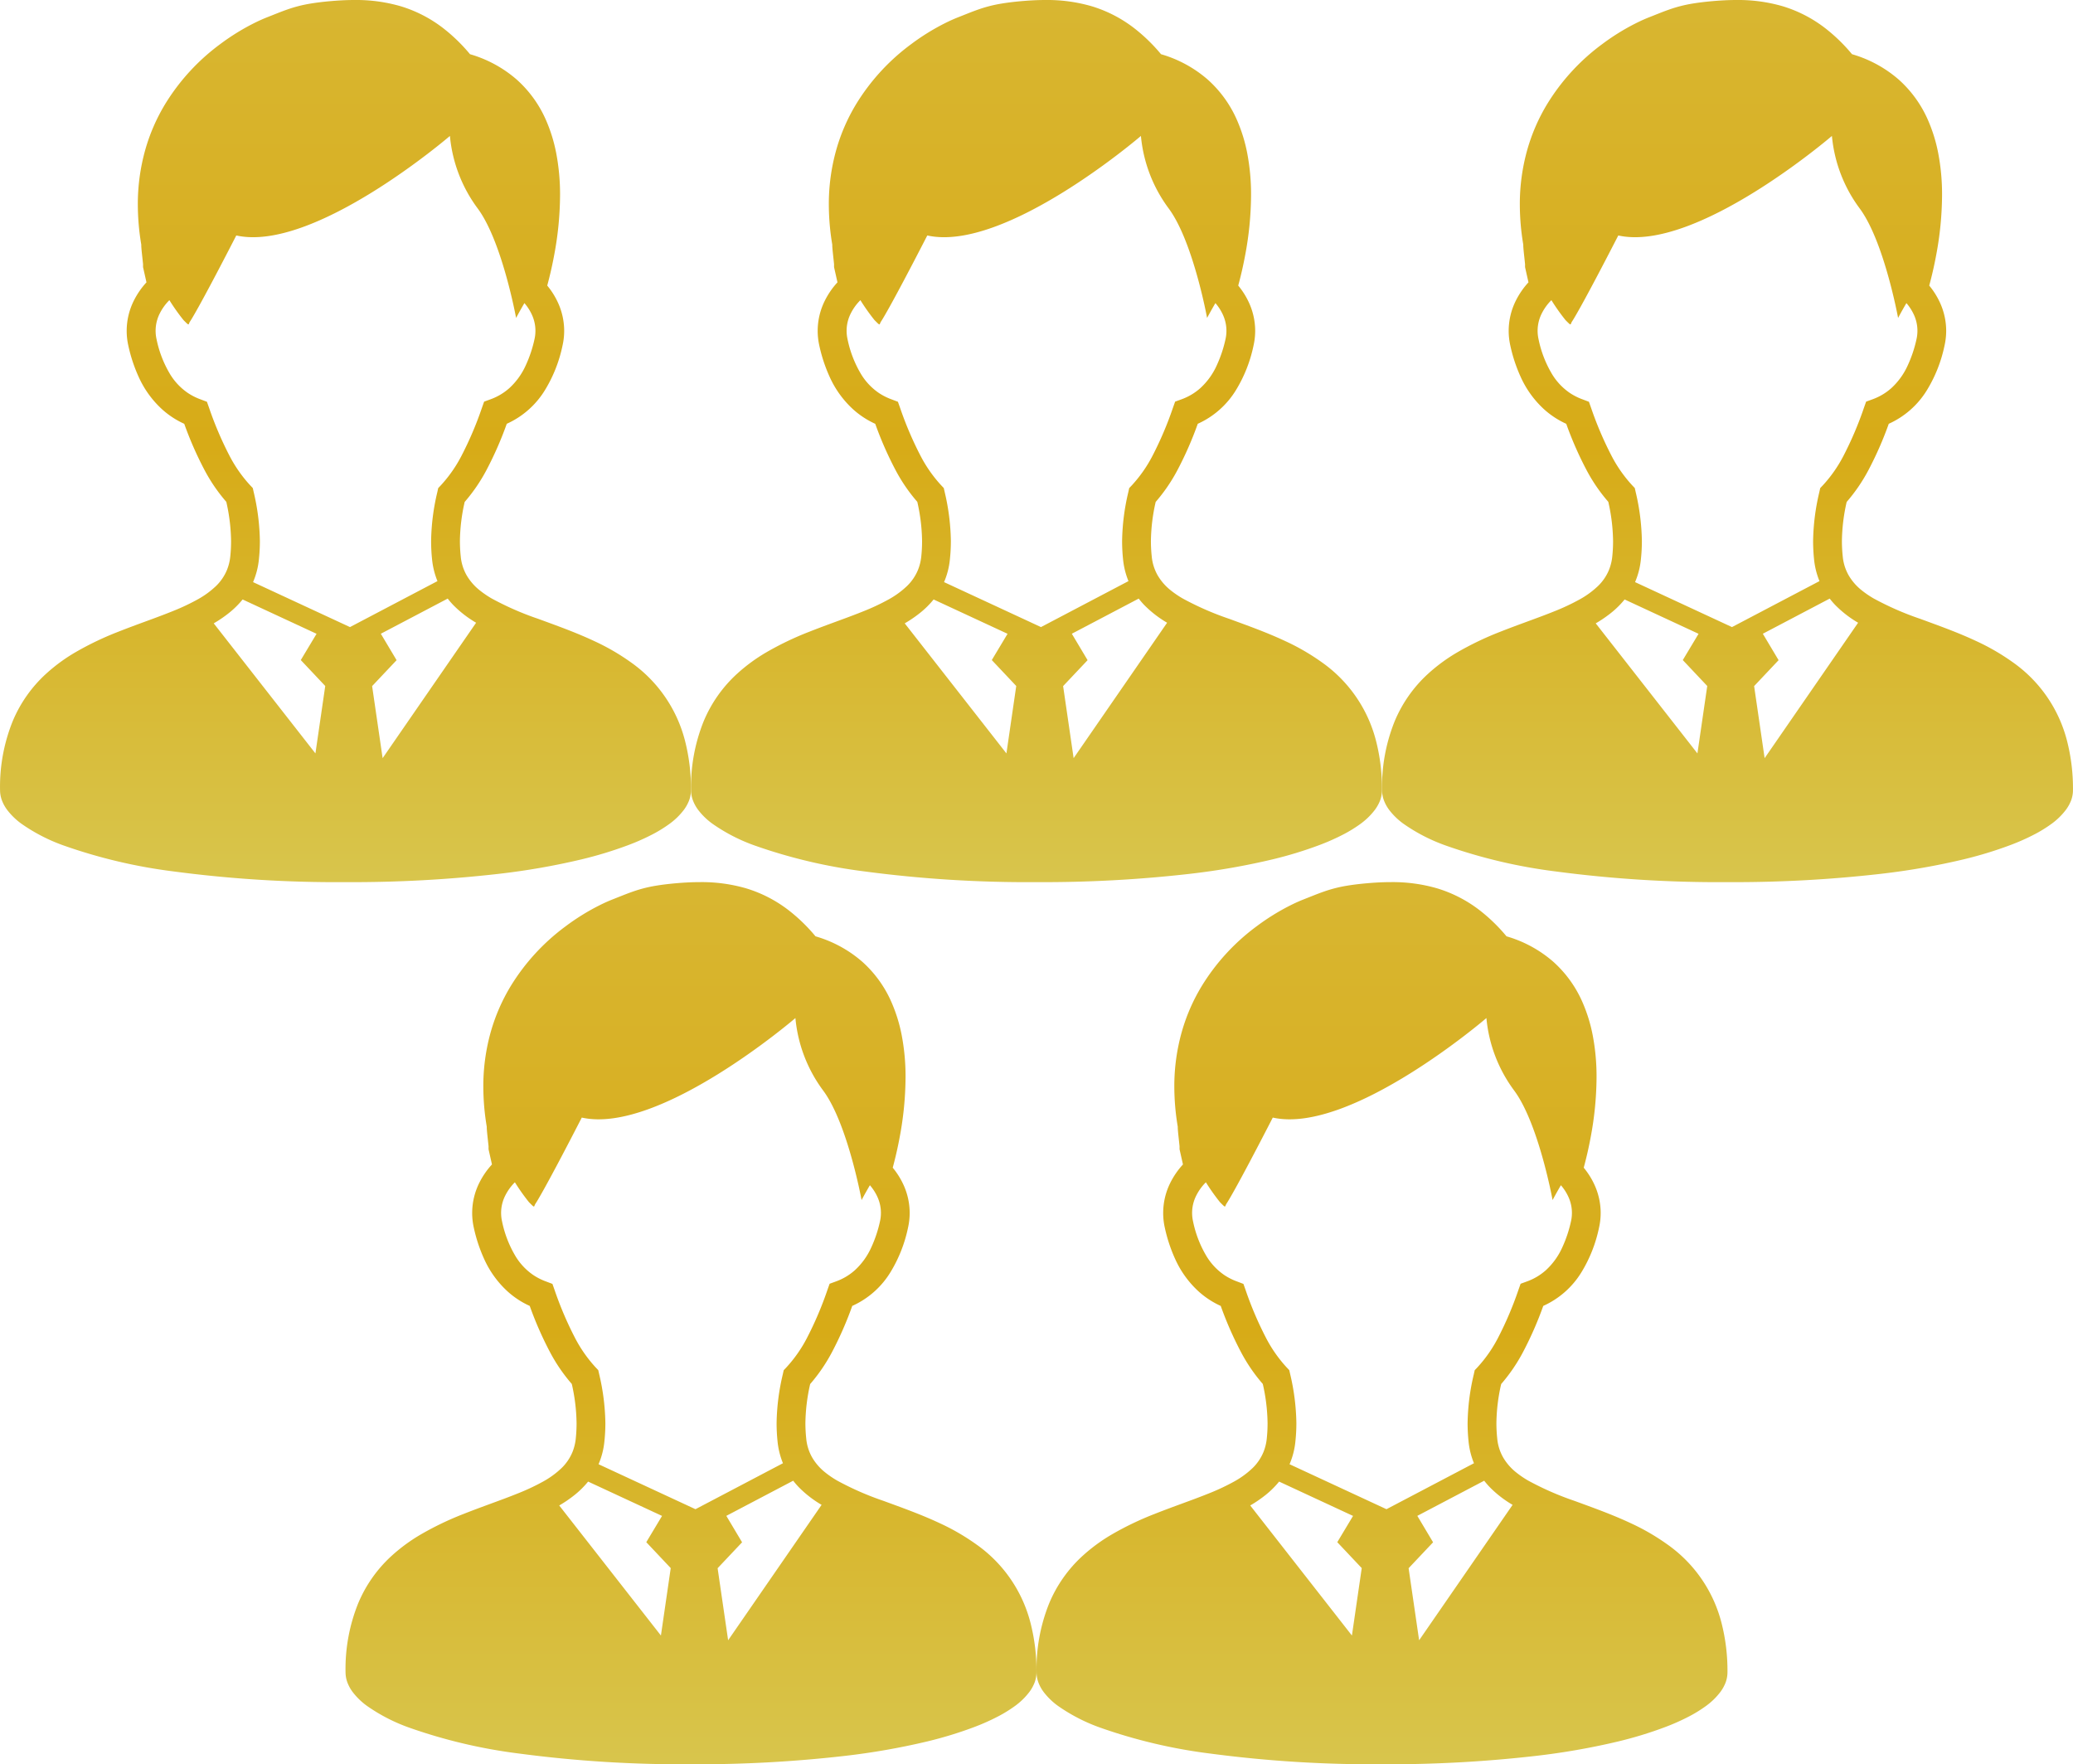
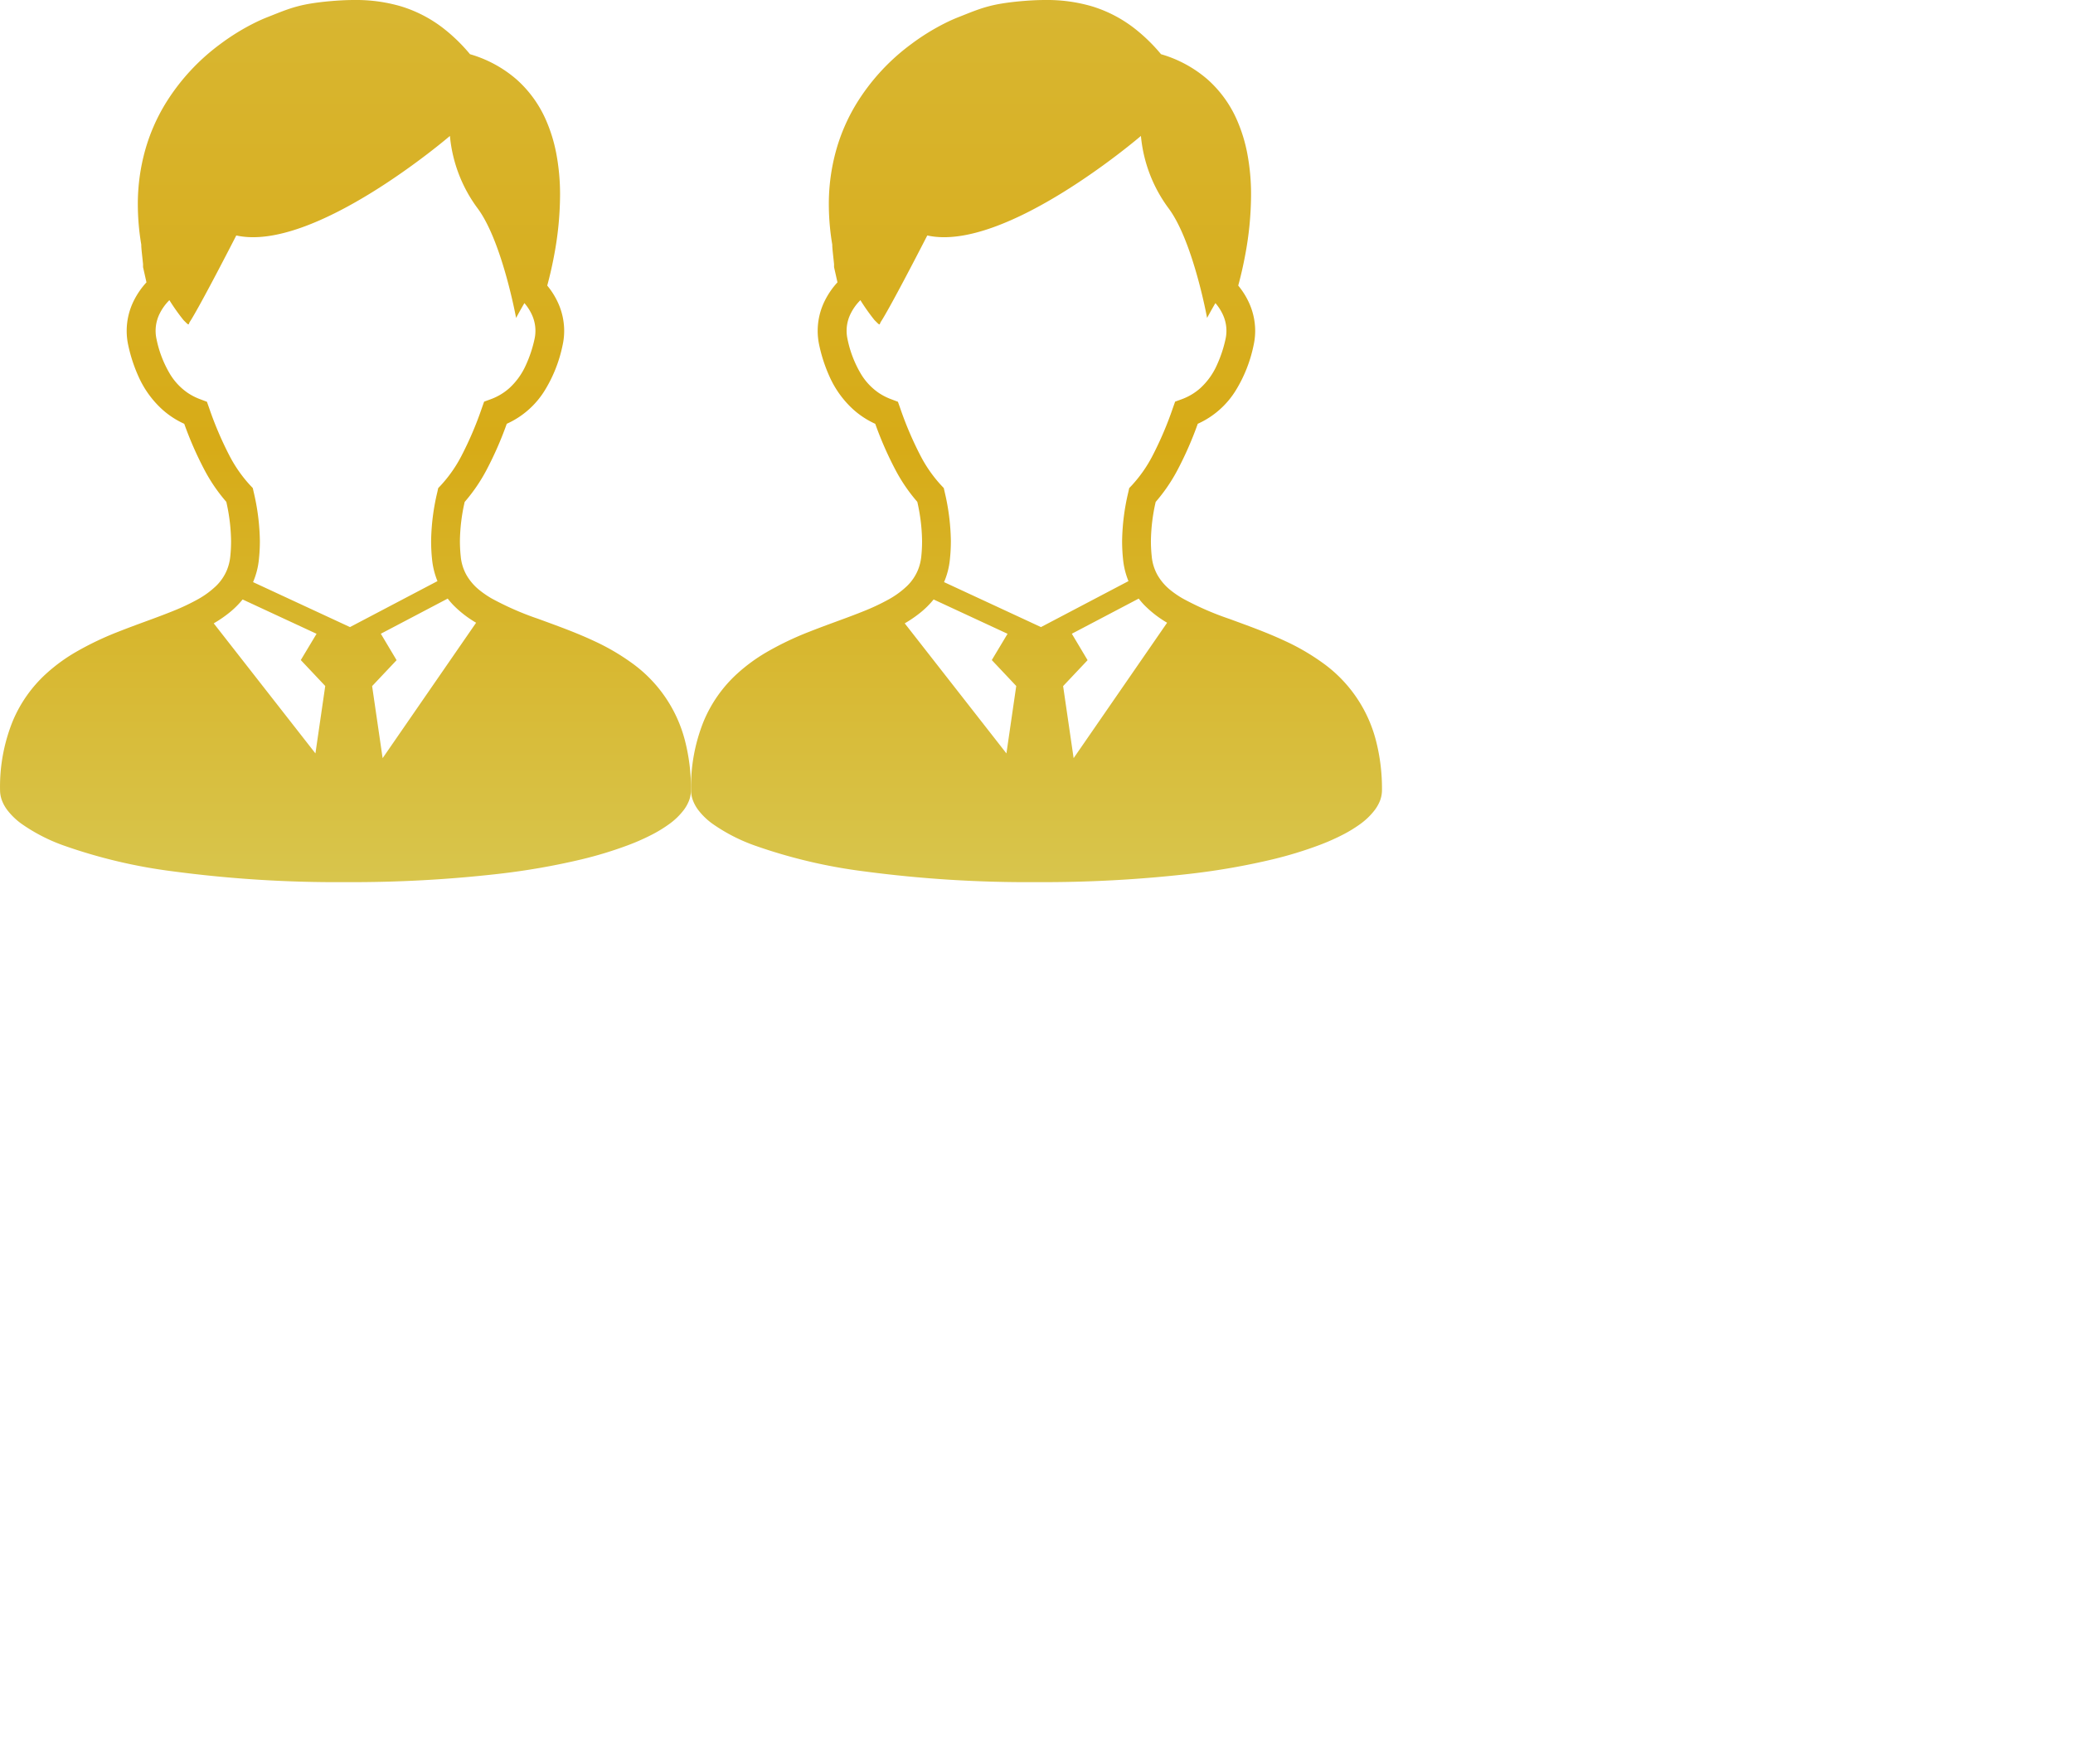
<svg xmlns="http://www.w3.org/2000/svg" width="157.821" height="134.291">
  <defs>
    <linearGradient id="a" x1=".5" x2=".5" y2="1" gradientUnits="objectBoundingBox">
      <stop offset="0" stop-color="#d8b631" />
      <stop offset=".507" stop-color="#d7ab17" />
      <stop offset="1" stop-color="#d8c54c" />
    </linearGradient>
  </defs>
  <g data-name="グループ 4449">
    <path data-name="パス 4121" d="M107.573 56.359a10.471 10.471 0 00-4.135-5.959 16.942 16.942 0 00-2.777-1.606c-1.434-.672-2.9-1.189-4.254-1.688a22.5 22.5 0 01-3.553-1.555 7.38 7.38 0 01-.945-.65 4.1 4.1 0 01-.957-1.115 3.57 3.57 0 01-.447-1.439 11.053 11.053 0 01-.062-1.16 13.936 13.936 0 01.363-2.981 12.907 12.907 0 001.684-2.473 26.819 26.819 0 001.52-3.475 6.551 6.551 0 002.914-2.574 10.635 10.635 0 001.33-3.375 5.1 5.1 0 00.127-1.129 5.154 5.154 0 00-.49-2.18 5.864 5.864 0 00-.8-1.262c.162-.6.359-1.4.533-2.342a25.134 25.134 0 00.443-4.528 16.628 16.628 0 00-.3-3.25 11.806 11.806 0 00-.738-2.4 8.9 8.9 0 00-2.26-3.16 9.364 9.364 0 00-3.557-1.932 13.034 13.034 0 00-1.875-1.85 10.052 10.052 0 00-3.4-1.8A12.153 12.153 0 0082.414 0c-.621 0-1.24.035-1.863.09-.582.053-1.066.113-1.5.186a10.236 10.236 0 00-1.7.43c-.518.178-1.016.387-1.67.643-.248.1-.572.242-.965.441a17 17 0 00-2.512 1.561 16.106 16.106 0 00-4.2 4.57 14.15 14.15 0 00-1.5 3.428 15.227 15.227 0 00-.582 4.233 18.627 18.627 0 00.262 3.039c0 .074 0 .148.008.217.008.131.023.271.037.414l.066.615.025.238v.228l.26 1.158a6.061 6.061 0 00-.949 1.369 5.152 5.152 0 00-.557 2.322 5.1 5.1 0 00.125 1.127 11.712 11.712 0 00.8 2.408 7.523 7.523 0 001.801 2.467 6.528 6.528 0 001.656 1.076 26.742 26.742 0 001.52 3.473 12.787 12.787 0 001.682 2.467 14.058 14.058 0 01.363 2.984 11 11 0 01-.059 1.16 3.762 3.762 0 01-.254 1.041 3.631 3.631 0 01-.828 1.217 6.721 6.721 0 01-1.4 1.023 16.555 16.555 0 01-1.938.91c-1.252.506-2.676.986-4.123 1.559a23.374 23.374 0 00-3.229 1.545 13.113 13.113 0 00-2.236 1.633 10.213 10.213 0 00-2.554 3.614 13.334 13.334 0 00-.967 5.266 2.243 2.243 0 00.162.822 2.95 2.95 0 00.373.666 5.165 5.165 0 001.107 1.072 13.366 13.366 0 003.211 1.65 40.1 40.1 0 008.33 1.967 94.264 94.264 0 0013.123.818 98.365 98.365 0 0011.661-.631 53.579 53.579 0 006.326-1.107 30.074 30.074 0 003.488-1.063 16.6 16.6 0 001.969-.877 10.064 10.064 0 001.135-.7 5.211 5.211 0 001.2-1.156 3.068 3.068 0 00.371-.678 2.266 2.266 0 00.145-.783 14.649 14.649 0 00-.461-3.793zm-28.13.99l-7.742-9.9a9.447 9.447 0 001.145-.779 6.727 6.727 0 001.054-1.039l5.629 2.613-1.2 2 1.861 1.973zM74.695 44.31a5.842 5.842 0 00.445-1.738 13.146 13.146 0 00.074-1.385 17.1 17.1 0 00-.473-3.738l-.068-.3-.209-.221a10.35 10.35 0 01-1.558-2.228 26.627 26.627 0 01-1.551-3.631l-.172-.486-.483-.183a4.5 4.5 0 01-.975-.492 4.662 4.662 0 01-1.332-1.4 8.468 8.468 0 01-1.045-2.684 2.92 2.92 0 01.256-1.988 3.837 3.837 0 01.721-.988 15.543 15.543 0 001.075 1.518c.492.494.338.342.5.1 0 0 .559-.787 3.518-6.543 5.92 1.315 16.264-7.576 16.264-7.576a10.92 10.92 0 002.1 5.5c1.871 2.5 2.938 8.354 2.938 8.354s.254-.482.633-1.129a3.679 3.679 0 01.553.848 2.915 2.915 0 01.215 1.9 9.572 9.572 0 01-.652 1.961 5.308 5.308 0 01-1.26 1.76 4.391 4.391 0 01-1.439.855l-.484.176-.172.486a26.458 26.458 0 01-1.553 3.642A10.269 10.269 0 0189 36.933l-.209.221-.066.3a16.908 16.908 0 00-.475 3.734 13.712 13.712 0 00.072 1.385 5.934 5.934 0 00.385 1.594.65.65 0 00.029.066l-6.662 3.5zm9.864 13.4l-.8-5.485 1.863-1.973-1.2-2.012 5.092-2.676a5.713 5.713 0 00.449.518 8.336 8.336 0 001.713 1.32z" transform="translate(-55.429)" fill="url(#a)" />
    <g data-name="サラリーマン">
      <path data-name="パス 4121" d="M107.573 56.359a10.471 10.471 0 00-4.135-5.959 16.942 16.942 0 00-2.777-1.606c-1.434-.672-2.9-1.189-4.254-1.688a22.5 22.5 0 01-3.553-1.555 7.38 7.38 0 01-.945-.65 4.1 4.1 0 01-.957-1.115 3.57 3.57 0 01-.447-1.439 11.053 11.053 0 01-.062-1.16 13.936 13.936 0 01.363-2.981 12.907 12.907 0 001.684-2.473 26.819 26.819 0 001.52-3.475 6.551 6.551 0 002.914-2.574 10.635 10.635 0 001.33-3.375 5.1 5.1 0 00.127-1.129 5.154 5.154 0 00-.49-2.18 5.864 5.864 0 00-.8-1.262c.162-.6.359-1.4.533-2.342a25.134 25.134 0 00.443-4.528 16.628 16.628 0 00-.3-3.25 11.806 11.806 0 00-.738-2.4 8.9 8.9 0 00-2.26-3.16 9.364 9.364 0 00-3.557-1.932 13.034 13.034 0 00-1.875-1.85 10.052 10.052 0 00-3.4-1.8A12.153 12.153 0 0082.414 0c-.621 0-1.24.035-1.863.09-.582.053-1.066.113-1.5.186a10.236 10.236 0 00-1.7.43c-.518.178-1.016.387-1.67.643-.248.1-.572.242-.965.441a17 17 0 00-2.512 1.561 16.106 16.106 0 00-4.2 4.57 14.15 14.15 0 00-1.5 3.428 15.227 15.227 0 00-.582 4.233 18.627 18.627 0 00.262 3.039c0 .074 0 .148.008.217.008.131.023.271.037.414l.066.615.025.238v.228l.26 1.158a6.061 6.061 0 00-.949 1.369 5.152 5.152 0 00-.557 2.322 5.1 5.1 0 00.125 1.127 11.712 11.712 0 00.8 2.408 7.523 7.523 0 001.801 2.467 6.528 6.528 0 001.656 1.076 26.742 26.742 0 001.52 3.473 12.787 12.787 0 001.682 2.467 14.058 14.058 0 01.363 2.984 11 11 0 01-.059 1.16 3.762 3.762 0 01-.254 1.041 3.631 3.631 0 01-.828 1.217 6.721 6.721 0 01-1.4 1.023 16.555 16.555 0 01-1.938.91c-1.252.506-2.676.986-4.123 1.559a23.374 23.374 0 00-3.229 1.545 13.113 13.113 0 00-2.236 1.633 10.213 10.213 0 00-2.554 3.614 13.334 13.334 0 00-.967 5.266 2.243 2.243 0 00.162.822 2.95 2.95 0 00.373.666 5.165 5.165 0 001.107 1.072 13.366 13.366 0 003.211 1.65 40.1 40.1 0 008.33 1.967 94.264 94.264 0 0013.123.818 98.365 98.365 0 0011.661-.631 53.579 53.579 0 006.326-1.107 30.074 30.074 0 003.488-1.063 16.6 16.6 0 001.969-.877 10.064 10.064 0 001.135-.7 5.211 5.211 0 001.2-1.156 3.068 3.068 0 00.371-.678 2.266 2.266 0 00.145-.783 14.649 14.649 0 00-.461-3.793zm-28.13.99l-7.742-9.9a9.447 9.447 0 001.145-.779 6.727 6.727 0 001.054-1.039l5.629 2.613-1.2 2 1.861 1.973zM74.695 44.31a5.842 5.842 0 00.445-1.738 13.146 13.146 0 00.074-1.385 17.1 17.1 0 00-.473-3.738l-.068-.3-.209-.221a10.35 10.35 0 01-1.558-2.228 26.627 26.627 0 01-1.551-3.631l-.172-.486-.483-.183a4.5 4.5 0 01-.975-.492 4.662 4.662 0 01-1.332-1.4 8.468 8.468 0 01-1.045-2.684 2.92 2.92 0 01.256-1.988 3.837 3.837 0 01.721-.988 15.543 15.543 0 001.075 1.518c.492.494.338.342.5.1 0 0 .559-.787 3.518-6.543 5.92 1.315 16.264-7.576 16.264-7.576a10.92 10.92 0 002.1 5.5c1.871 2.5 2.938 8.354 2.938 8.354s.254-.482.633-1.129a3.679 3.679 0 01.553.848 2.915 2.915 0 01.215 1.9 9.572 9.572 0 01-.652 1.961 5.308 5.308 0 01-1.26 1.76 4.391 4.391 0 01-1.439.855l-.484.176-.172.486a26.458 26.458 0 01-1.553 3.642A10.269 10.269 0 0189 36.933l-.209.221-.066.3a16.908 16.908 0 00-.475 3.734 13.712 13.712 0 00.072 1.385 5.934 5.934 0 00.385 1.594.65.65 0 00.029.066l-6.662 3.5zm9.864 13.4l-.8-5.485 1.863-1.973-1.2-2.012 5.092-2.676a5.713 5.713 0 00.449.518 8.336 8.336 0 001.713 1.32z" transform="translate(-2.822)" fill="url(#a)" />
    </g>
    <g data-name="サラリーマン">
-       <path data-name="パス 4121" d="M107.573 56.359a10.471 10.471 0 00-4.135-5.959 16.942 16.942 0 00-2.777-1.606c-1.434-.672-2.9-1.189-4.254-1.688a22.5 22.5 0 01-3.553-1.555 7.38 7.38 0 01-.945-.65 4.1 4.1 0 01-.957-1.115 3.57 3.57 0 01-.447-1.439 11.053 11.053 0 01-.062-1.16 13.936 13.936 0 01.363-2.981 12.907 12.907 0 001.684-2.473 26.819 26.819 0 001.52-3.475 6.551 6.551 0 002.914-2.574 10.635 10.635 0 001.33-3.375 5.1 5.1 0 00.127-1.129 5.154 5.154 0 00-.49-2.18 5.864 5.864 0 00-.8-1.262c.162-.6.359-1.4.533-2.342a25.134 25.134 0 00.443-4.528 16.628 16.628 0 00-.3-3.25 11.806 11.806 0 00-.738-2.4 8.9 8.9 0 00-2.26-3.16 9.364 9.364 0 00-3.557-1.932 13.034 13.034 0 00-1.875-1.85 10.052 10.052 0 00-3.4-1.8A12.153 12.153 0 0082.414 0c-.621 0-1.24.035-1.863.09-.582.053-1.066.113-1.5.186a10.236 10.236 0 00-1.7.43c-.518.178-1.016.387-1.67.643-.248.1-.572.242-.965.441a17 17 0 00-2.512 1.561 16.106 16.106 0 00-4.2 4.57 14.15 14.15 0 00-1.5 3.428 15.227 15.227 0 00-.582 4.233 18.627 18.627 0 00.262 3.039c0 .074 0 .148.008.217.008.131.023.271.037.414l.066.615.025.238v.228l.26 1.158a6.061 6.061 0 00-.949 1.369 5.152 5.152 0 00-.557 2.322 5.1 5.1 0 00.125 1.127 11.712 11.712 0 00.8 2.408 7.523 7.523 0 001.801 2.467 6.528 6.528 0 001.656 1.076 26.742 26.742 0 001.52 3.473 12.787 12.787 0 001.682 2.467 14.058 14.058 0 01.363 2.984 11 11 0 01-.059 1.16 3.762 3.762 0 01-.254 1.041 3.631 3.631 0 01-.828 1.217 6.721 6.721 0 01-1.4 1.023 16.555 16.555 0 01-1.938.91c-1.252.506-2.676.986-4.123 1.559a23.374 23.374 0 00-3.229 1.545 13.113 13.113 0 00-2.236 1.633 10.213 10.213 0 00-2.554 3.614 13.334 13.334 0 00-.967 5.266 2.243 2.243 0 00.162.822 2.95 2.95 0 00.373.666 5.165 5.165 0 001.107 1.072 13.366 13.366 0 003.211 1.65 40.1 40.1 0 008.33 1.967 94.264 94.264 0 0013.123.818 98.365 98.365 0 0011.661-.631 53.579 53.579 0 006.326-1.107 30.074 30.074 0 003.488-1.063 16.6 16.6 0 001.969-.877 10.064 10.064 0 001.135-.7 5.211 5.211 0 001.2-1.156 3.068 3.068 0 00.371-.678 2.266 2.266 0 00.145-.783 14.649 14.649 0 00-.461-3.793zm-28.13.99l-7.742-9.9a9.447 9.447 0 001.145-.779 6.727 6.727 0 001.054-1.039l5.629 2.613-1.2 2 1.861 1.973zM74.695 44.31a5.842 5.842 0 00.445-1.738 13.146 13.146 0 00.074-1.385 17.1 17.1 0 00-.473-3.738l-.068-.3-.209-.221a10.35 10.35 0 01-1.558-2.228 26.627 26.627 0 01-1.551-3.631l-.172-.486-.483-.183a4.5 4.5 0 01-.975-.492 4.662 4.662 0 01-1.332-1.4 8.468 8.468 0 01-1.045-2.684 2.92 2.92 0 01.256-1.988 3.837 3.837 0 01.721-.988 15.543 15.543 0 001.075 1.518c.492.494.338.342.5.1 0 0 .559-.787 3.518-6.543 5.92 1.315 16.264-7.576 16.264-7.576a10.92 10.92 0 002.1 5.5c1.871 2.5 2.938 8.354 2.938 8.354s.254-.482.633-1.129a3.679 3.679 0 01.553.848 2.915 2.915 0 01.215 1.9 9.572 9.572 0 01-.652 1.961 5.308 5.308 0 01-1.26 1.76 4.391 4.391 0 01-1.439.855l-.484.176-.172.486a26.458 26.458 0 01-1.553 3.642A10.269 10.269 0 0189 36.933l-.209.221-.066.3a16.908 16.908 0 00-.475 3.734 13.712 13.712 0 00.072 1.385 5.934 5.934 0 00.385 1.594.65.65 0 00.029.066l-6.662 3.5zm9.864 13.4l-.8-5.485 1.863-1.973-1.2-2.012 5.092-2.676a5.713 5.713 0 00.449.518 8.336 8.336 0 001.713 1.32z" transform="translate(-29.126 67.146)" fill="url(#a)" />
-     </g>
+       </g>
    <g data-name="サラリーマン">
-       <path data-name="パス 4121" d="M107.573 56.359a10.471 10.471 0 00-4.135-5.959 16.942 16.942 0 00-2.777-1.606c-1.434-.672-2.9-1.189-4.254-1.688a22.5 22.5 0 01-3.553-1.555 7.38 7.38 0 01-.945-.65 4.1 4.1 0 01-.957-1.115 3.57 3.57 0 01-.447-1.439 11.053 11.053 0 01-.062-1.16 13.936 13.936 0 01.363-2.981 12.907 12.907 0 001.684-2.473 26.819 26.819 0 001.52-3.475 6.551 6.551 0 002.914-2.574 10.635 10.635 0 001.33-3.375 5.1 5.1 0 00.127-1.129 5.154 5.154 0 00-.49-2.18 5.864 5.864 0 00-.8-1.262c.162-.6.359-1.4.533-2.342a25.134 25.134 0 00.443-4.528 16.628 16.628 0 00-.3-3.25 11.806 11.806 0 00-.738-2.4 8.9 8.9 0 00-2.26-3.16 9.364 9.364 0 00-3.557-1.932 13.034 13.034 0 00-1.875-1.85 10.052 10.052 0 00-3.4-1.8A12.153 12.153 0 0082.414 0c-.621 0-1.24.035-1.863.09-.582.053-1.066.113-1.5.186a10.236 10.236 0 00-1.7.43c-.518.178-1.016.387-1.67.643-.248.1-.572.242-.965.441a17 17 0 00-2.512 1.561 16.106 16.106 0 00-4.2 4.57 14.15 14.15 0 00-1.5 3.428 15.227 15.227 0 00-.582 4.233 18.627 18.627 0 00.262 3.039c0 .074 0 .148.008.217.008.131.023.271.037.414l.066.615.025.238v.228l.26 1.158a6.061 6.061 0 00-.949 1.369 5.152 5.152 0 00-.557 2.322 5.1 5.1 0 00.125 1.127 11.712 11.712 0 00.8 2.408 7.523 7.523 0 001.801 2.467 6.528 6.528 0 001.656 1.076 26.742 26.742 0 001.52 3.473 12.787 12.787 0 001.682 2.467 14.058 14.058 0 01.363 2.984 11 11 0 01-.059 1.16 3.762 3.762 0 01-.254 1.041 3.631 3.631 0 01-.828 1.217 6.721 6.721 0 01-1.4 1.023 16.555 16.555 0 01-1.938.91c-1.252.506-2.676.986-4.123 1.559a23.374 23.374 0 00-3.229 1.545 13.113 13.113 0 00-2.236 1.633 10.213 10.213 0 00-2.554 3.614 13.334 13.334 0 00-.967 5.266 2.243 2.243 0 00.162.822 2.95 2.95 0 00.373.666 5.165 5.165 0 001.107 1.072 13.366 13.366 0 003.211 1.65 40.1 40.1 0 008.33 1.967 94.264 94.264 0 0013.123.818 98.365 98.365 0 0011.661-.631 53.579 53.579 0 006.326-1.107 30.074 30.074 0 003.488-1.063 16.6 16.6 0 001.969-.877 10.064 10.064 0 001.135-.7 5.211 5.211 0 001.2-1.156 3.068 3.068 0 00.371-.678 2.266 2.266 0 00.145-.783 14.649 14.649 0 00-.461-3.793zm-28.13.99l-7.742-9.9a9.447 9.447 0 001.145-.779 6.727 6.727 0 001.054-1.039l5.629 2.613-1.2 2 1.861 1.973zM74.695 44.31a5.842 5.842 0 00.445-1.738 13.146 13.146 0 00.074-1.385 17.1 17.1 0 00-.473-3.738l-.068-.3-.209-.221a10.35 10.35 0 01-1.558-2.228 26.627 26.627 0 01-1.551-3.631l-.172-.486-.483-.183a4.5 4.5 0 01-.975-.492 4.662 4.662 0 01-1.332-1.4 8.468 8.468 0 01-1.045-2.684 2.92 2.92 0 01.256-1.988 3.837 3.837 0 01.721-.988 15.543 15.543 0 001.075 1.518c.492.494.338.342.5.1 0 0 .559-.787 3.518-6.543 5.92 1.315 16.264-7.576 16.264-7.576a10.92 10.92 0 002.1 5.5c1.871 2.5 2.938 8.354 2.938 8.354s.254-.482.633-1.129a3.679 3.679 0 01.553.848 2.915 2.915 0 01.215 1.9 9.572 9.572 0 01-.652 1.961 5.308 5.308 0 01-1.26 1.76 4.391 4.391 0 01-1.439.855l-.484.176-.172.486a26.458 26.458 0 01-1.553 3.642A10.269 10.269 0 0189 36.933l-.209.221-.066.3a16.908 16.908 0 00-.475 3.734 13.712 13.712 0 00.072 1.385 5.934 5.934 0 00.385 1.594.65.65 0 00.029.066l-6.662 3.5zm9.864 13.4l-.8-5.485 1.863-1.973-1.2-2.012 5.092-2.676a5.713 5.713 0 00.449.518 8.336 8.336 0 001.713 1.32z" transform="translate(49.785)" fill="url(#a)" />
-     </g>
+       </g>
    <g data-name="サラリーマン">
-       <path data-name="パス 4121" d="M107.573 56.359a10.471 10.471 0 00-4.135-5.959 16.942 16.942 0 00-2.777-1.606c-1.434-.672-2.9-1.189-4.254-1.688a22.5 22.5 0 01-3.553-1.555 7.38 7.38 0 01-.945-.65 4.1 4.1 0 01-.957-1.115 3.57 3.57 0 01-.447-1.439 11.053 11.053 0 01-.062-1.16 13.936 13.936 0 01.363-2.981 12.907 12.907 0 001.684-2.473 26.819 26.819 0 001.52-3.475 6.551 6.551 0 002.914-2.574 10.635 10.635 0 001.33-3.375 5.1 5.1 0 00.127-1.129 5.154 5.154 0 00-.49-2.18 5.864 5.864 0 00-.8-1.262c.162-.6.359-1.4.533-2.342a25.134 25.134 0 00.443-4.528 16.628 16.628 0 00-.3-3.25 11.806 11.806 0 00-.738-2.4 8.9 8.9 0 00-2.26-3.16 9.364 9.364 0 00-3.557-1.932 13.034 13.034 0 00-1.875-1.85 10.052 10.052 0 00-3.4-1.8A12.153 12.153 0 0082.414 0c-.621 0-1.24.035-1.863.09-.582.053-1.066.113-1.5.186a10.236 10.236 0 00-1.7.43c-.518.178-1.016.387-1.67.643-.248.1-.572.242-.965.441a17 17 0 00-2.512 1.561 16.106 16.106 0 00-4.2 4.57 14.15 14.15 0 00-1.5 3.428 15.227 15.227 0 00-.582 4.233 18.627 18.627 0 00.262 3.039c0 .074 0 .148.008.217.008.131.023.271.037.414l.066.615.025.238v.228l.26 1.158a6.061 6.061 0 00-.949 1.369 5.152 5.152 0 00-.557 2.322 5.1 5.1 0 00.125 1.127 11.712 11.712 0 00.8 2.408 7.523 7.523 0 001.801 2.467 6.528 6.528 0 001.656 1.076 26.742 26.742 0 001.52 3.473 12.787 12.787 0 001.682 2.467 14.058 14.058 0 01.363 2.984 11 11 0 01-.059 1.16 3.762 3.762 0 01-.254 1.041 3.631 3.631 0 01-.828 1.217 6.721 6.721 0 01-1.4 1.023 16.555 16.555 0 01-1.938.91c-1.252.506-2.676.986-4.123 1.559a23.374 23.374 0 00-3.229 1.545 13.113 13.113 0 00-2.236 1.633 10.213 10.213 0 00-2.554 3.614 13.334 13.334 0 00-.967 5.266 2.243 2.243 0 00.162.822 2.95 2.95 0 00.373.666 5.165 5.165 0 001.107 1.072 13.366 13.366 0 003.211 1.65 40.1 40.1 0 008.33 1.967 94.264 94.264 0 0013.123.818 98.365 98.365 0 0011.661-.631 53.579 53.579 0 006.326-1.107 30.074 30.074 0 003.488-1.063 16.6 16.6 0 001.969-.877 10.064 10.064 0 001.135-.7 5.211 5.211 0 001.2-1.156 3.068 3.068 0 00.371-.678 2.266 2.266 0 00.145-.783 14.649 14.649 0 00-.461-3.793zm-28.13.99l-7.742-9.9a9.447 9.447 0 001.145-.779 6.727 6.727 0 001.054-1.039l5.629 2.613-1.2 2 1.861 1.973zM74.695 44.31a5.842 5.842 0 00.445-1.738 13.146 13.146 0 00.074-1.385 17.1 17.1 0 00-.473-3.738l-.068-.3-.209-.221a10.35 10.35 0 01-1.558-2.228 26.627 26.627 0 01-1.551-3.631l-.172-.486-.483-.183a4.5 4.5 0 01-.975-.492 4.662 4.662 0 01-1.332-1.4 8.468 8.468 0 01-1.045-2.684 2.92 2.92 0 01.256-1.988 3.837 3.837 0 01.721-.988 15.543 15.543 0 001.075 1.518c.492.494.338.342.5.1 0 0 .559-.787 3.518-6.543 5.92 1.315 16.264-7.576 16.264-7.576a10.92 10.92 0 002.1 5.5c1.871 2.5 2.938 8.354 2.938 8.354s.254-.482.633-1.129a3.679 3.679 0 01.553.848 2.915 2.915 0 01.215 1.9 9.572 9.572 0 01-.652 1.961 5.308 5.308 0 01-1.26 1.76 4.391 4.391 0 01-1.439.855l-.484.176-.172.486a26.458 26.458 0 01-1.553 3.642A10.269 10.269 0 0189 36.933l-.209.221-.066.3a16.908 16.908 0 00-.475 3.734 13.712 13.712 0 00.072 1.385 5.934 5.934 0 00.385 1.594.65.65 0 00.029.066l-6.662 3.5zm9.864 13.4l-.8-5.485 1.863-1.973-1.2-2.012 5.092-2.676a5.713 5.713 0 00.449.518 8.336 8.336 0 001.713 1.32z" transform="translate(23.481 67.146)" fill="url(#a)" />
-     </g>
+       </g>
  </g>
</svg>